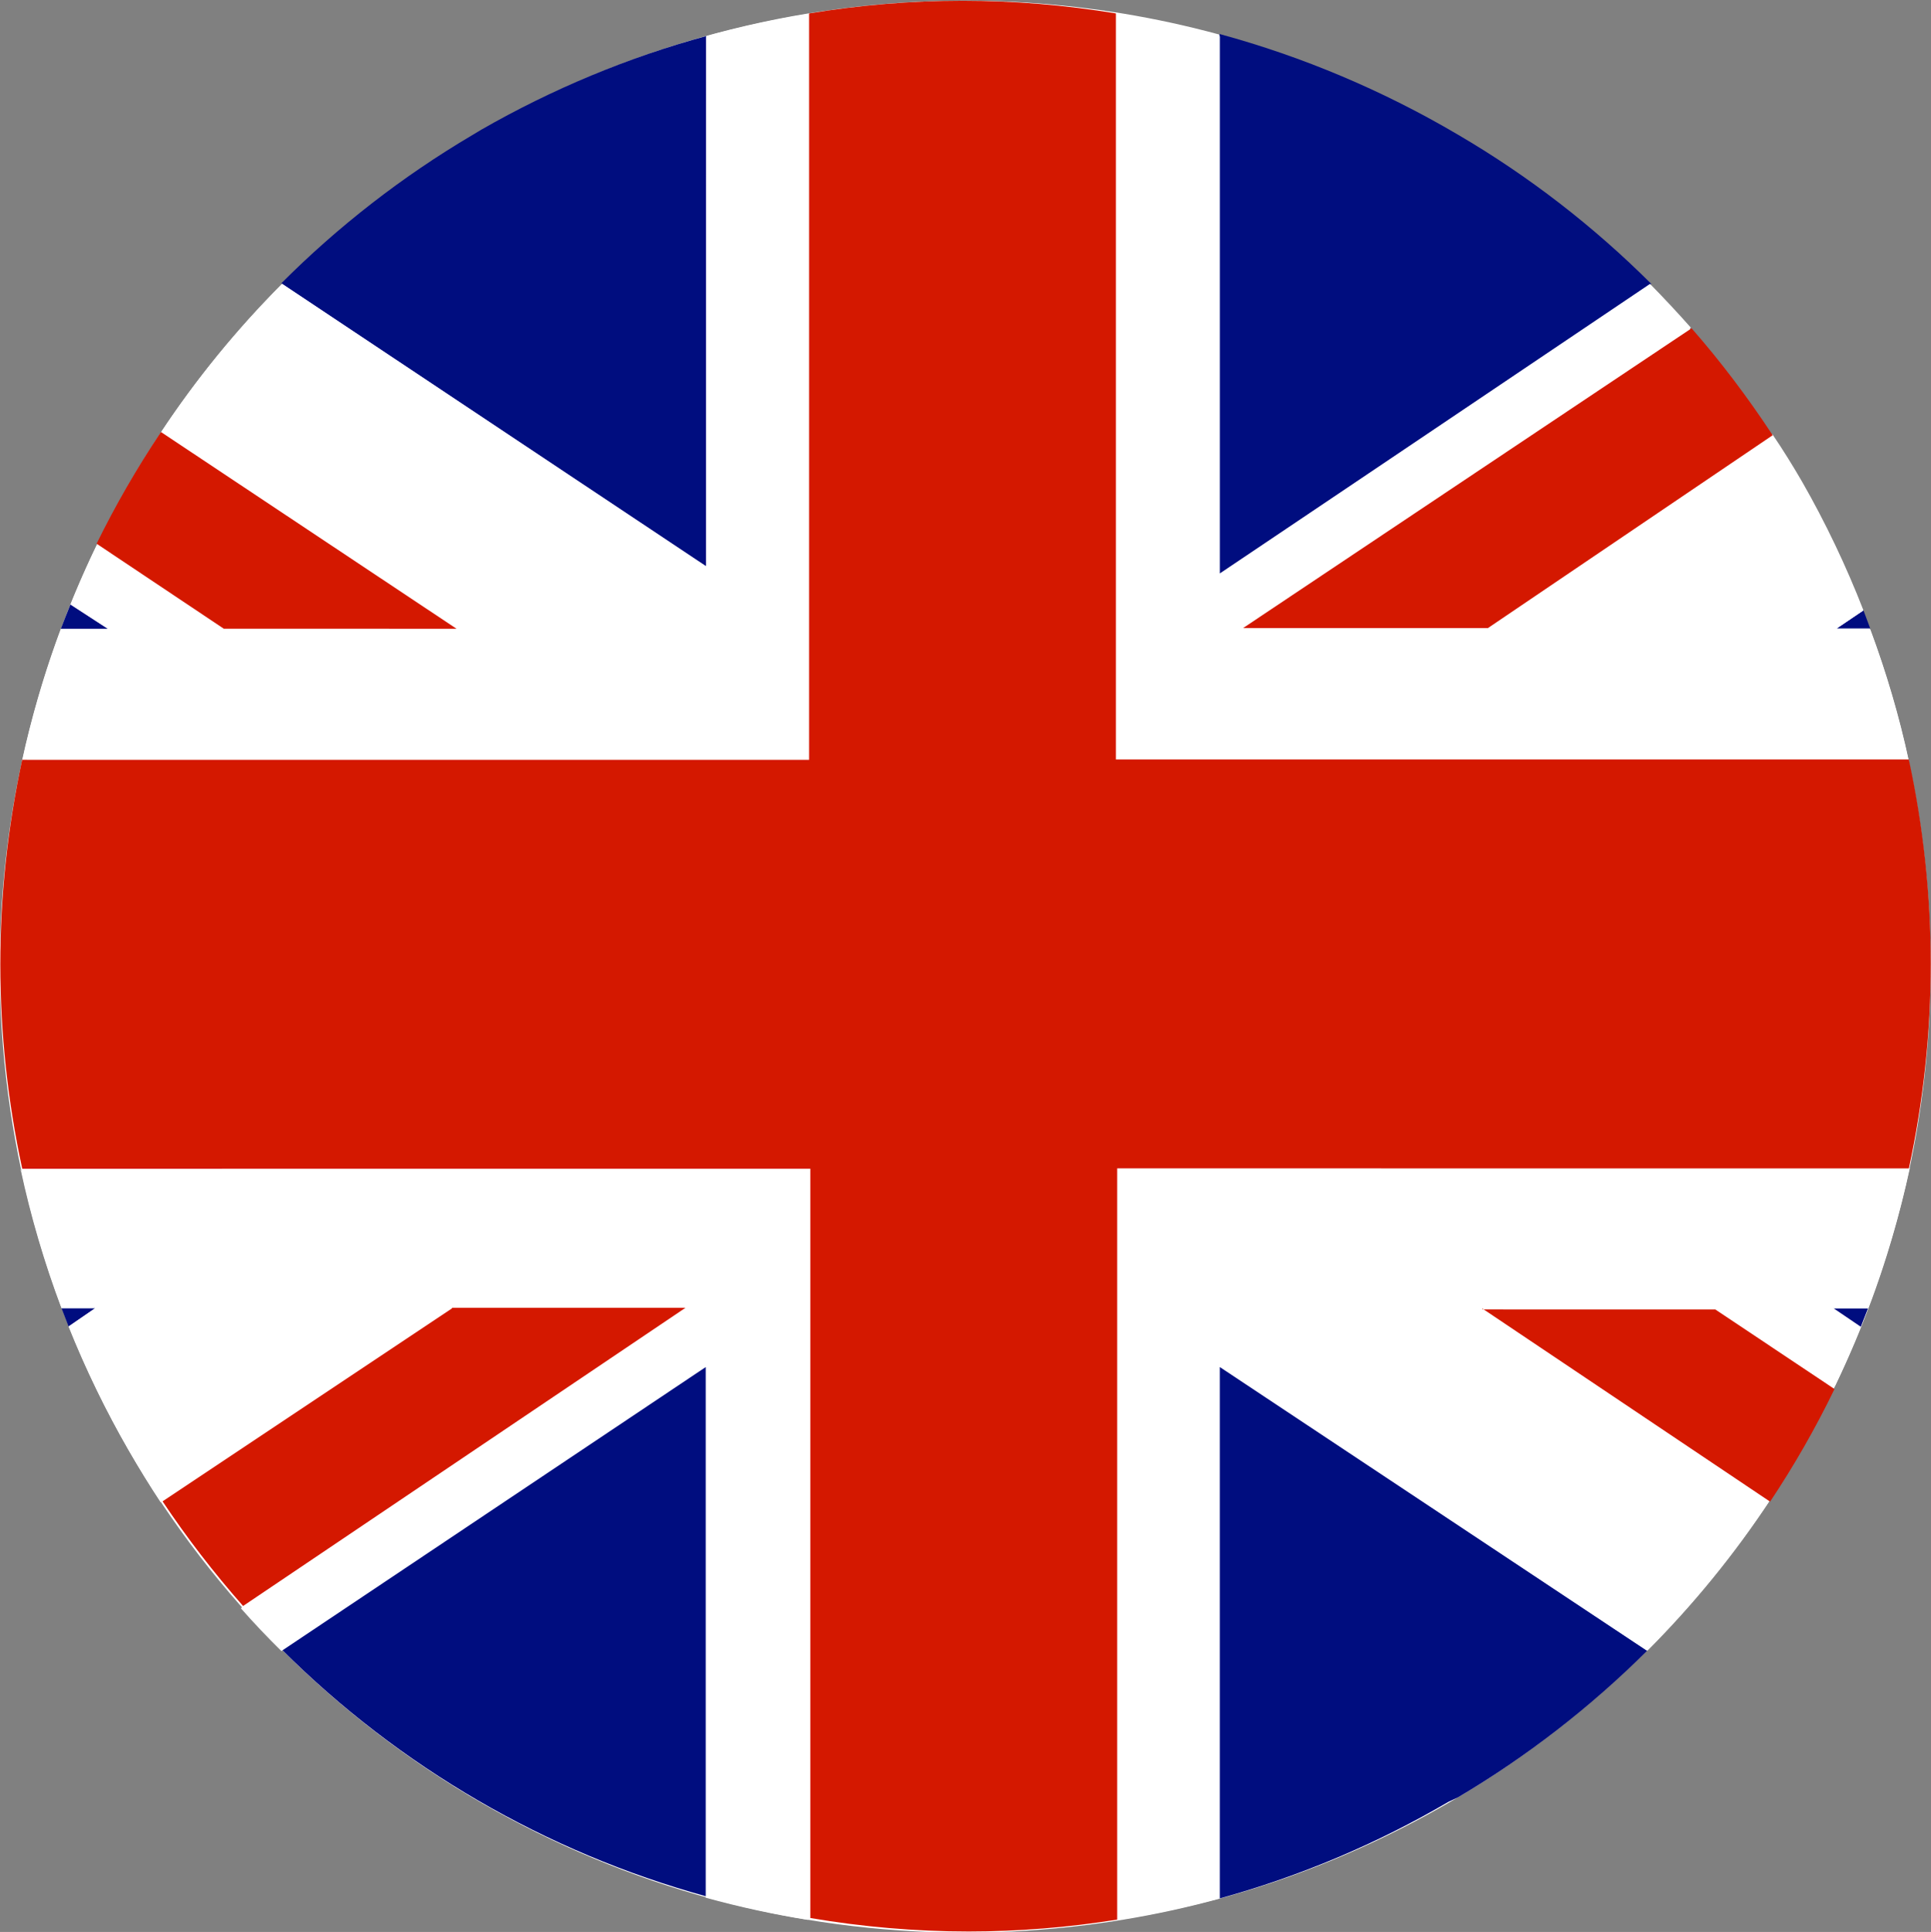
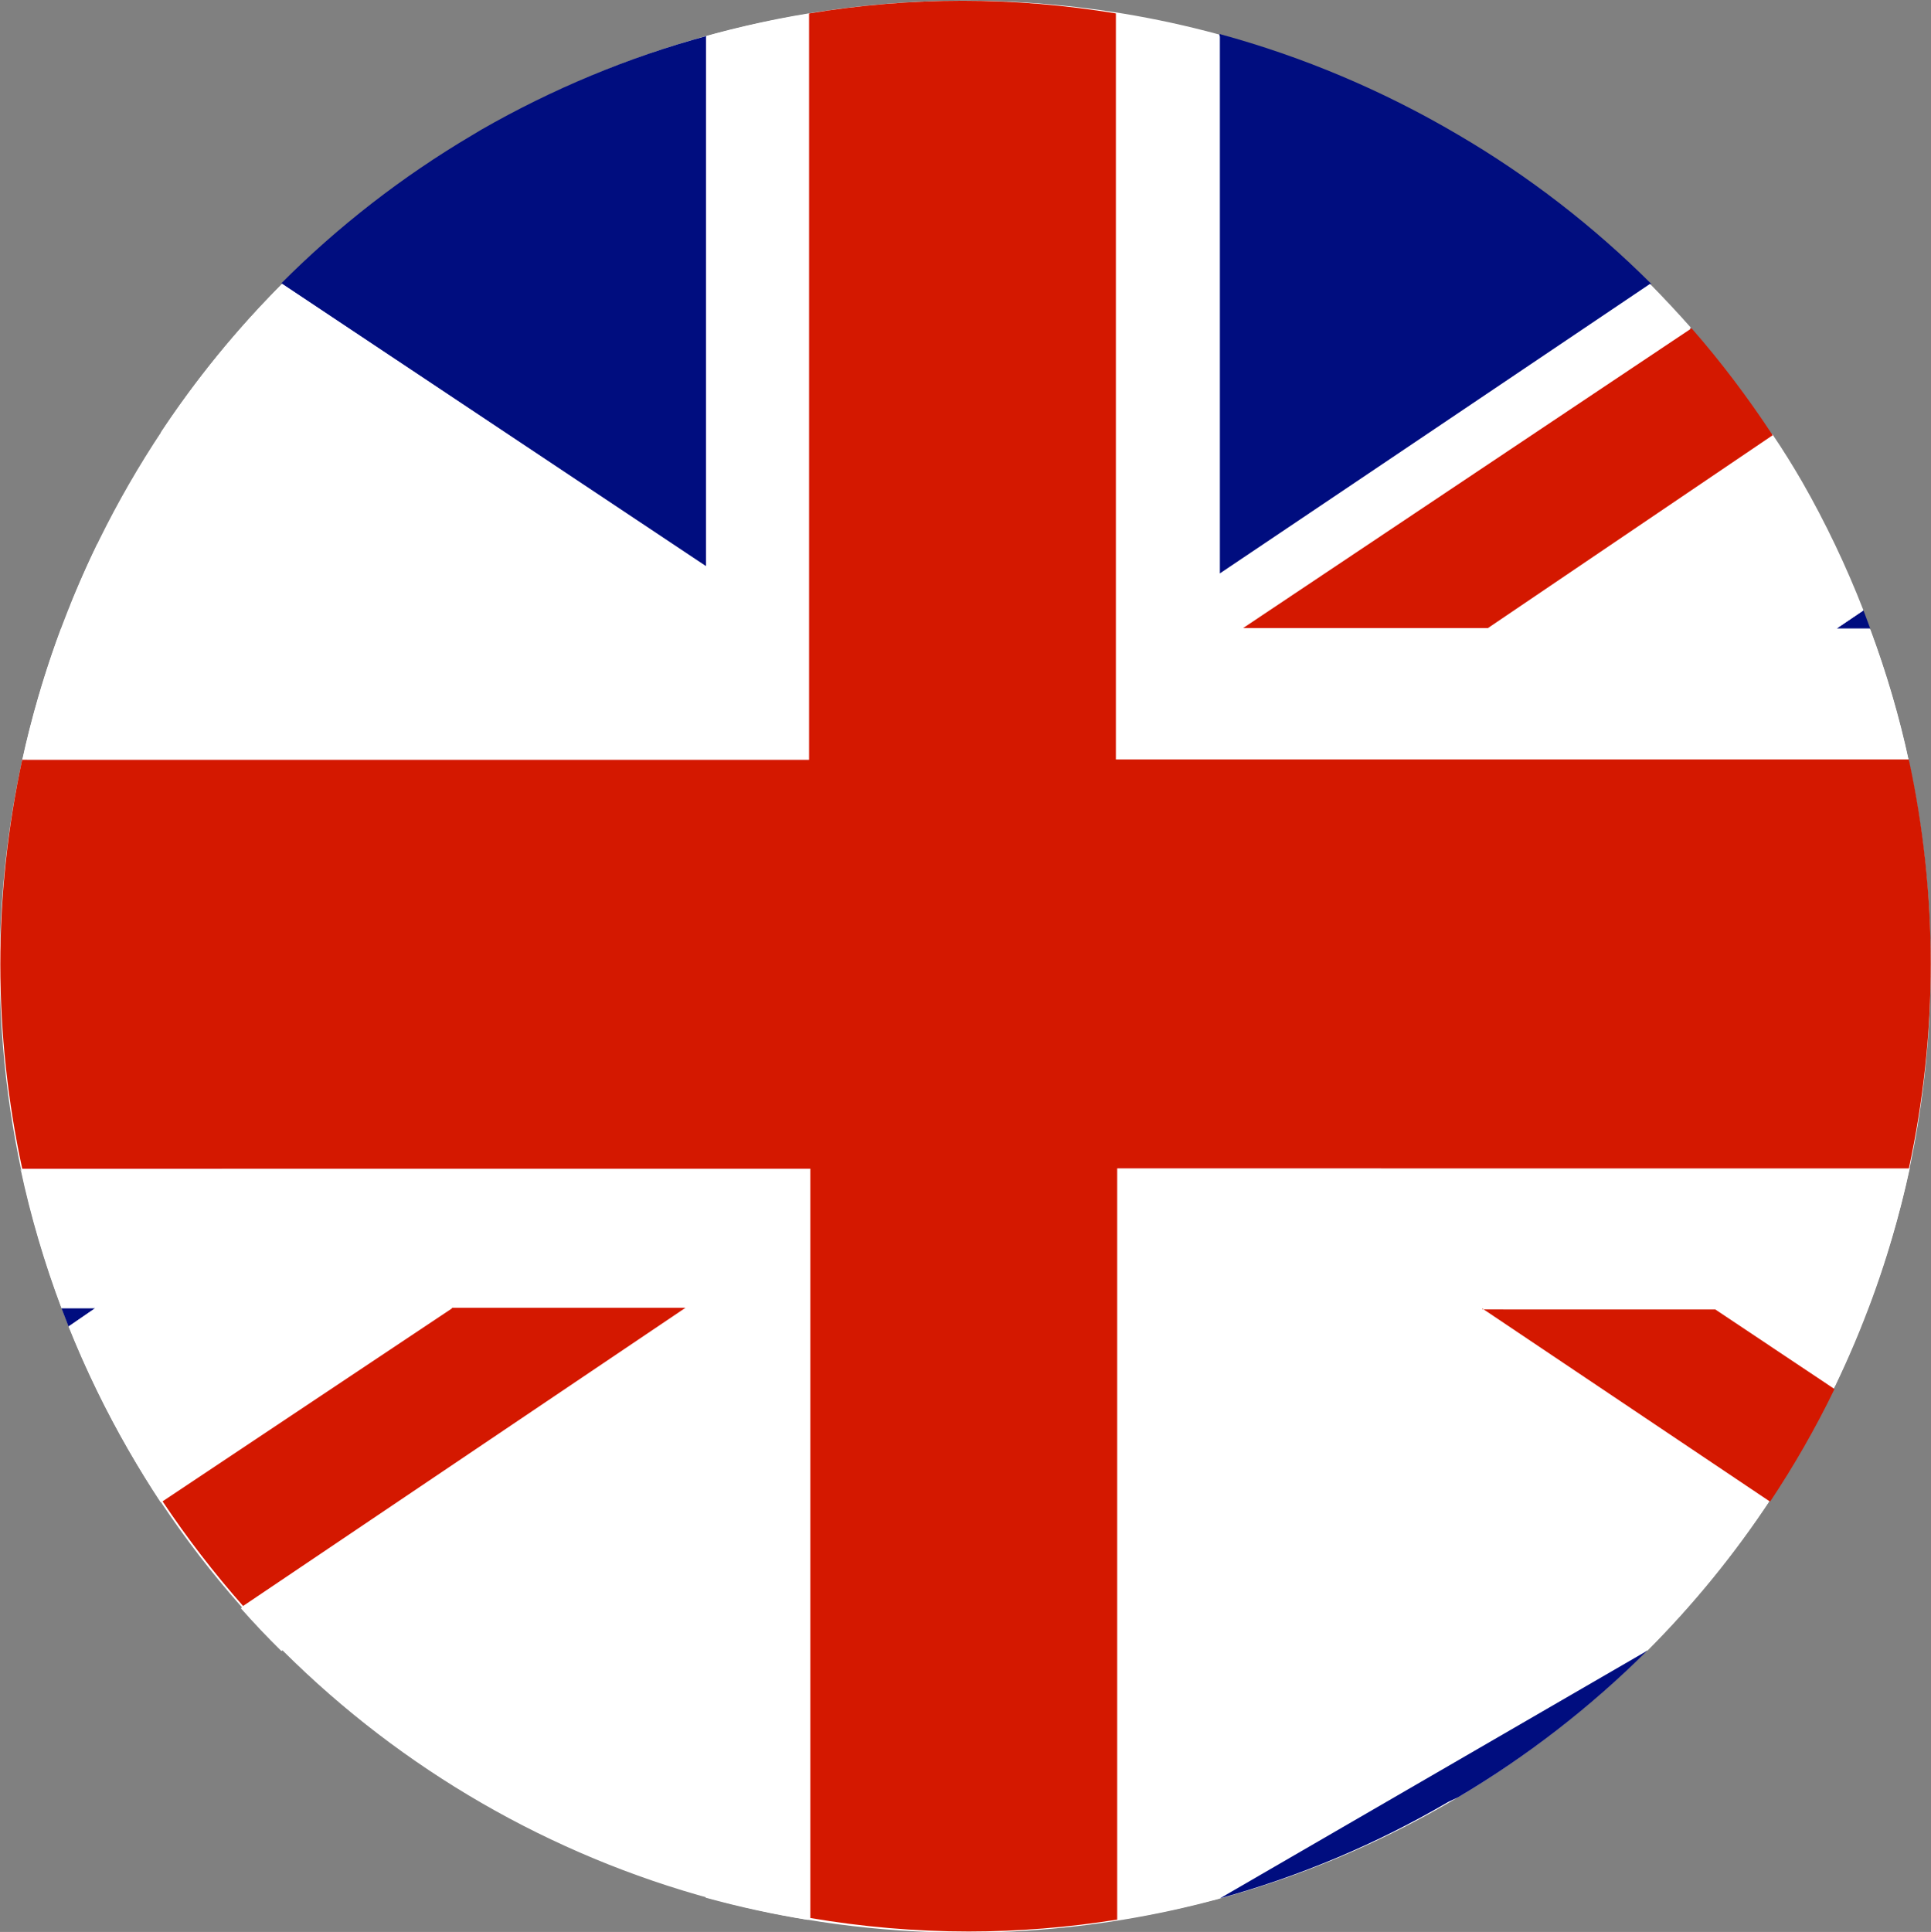
<svg xmlns="http://www.w3.org/2000/svg" xml:space="preserve" width="209.919mm" height="210mm" style="shape-rendering:geometricPrecision; text-rendering:geometricPrecision; image-rendering:optimizeQuality; fill-rule:evenodd; clip-rule:evenodd" viewBox="0 0 20991.9 21000">
  <rect x="0" y="0" width="20991.9" height="21000" fill="#808080" stroke="none" />
  <defs>
    <style type="text/css">  .fil1 {fill:#000D7F} .fil2 {fill:#D41800} .fil0 {fill:white}  </style>
  </defs>
  <g id="Слой_x0020_1">
    <g id="uk.svg">
      <g id="United_Kingdom-2" data-name="United Kingdom">
        <g id="White_ellipse" data-name="White ellipse">
          <path class="fil0" d="M1396.29 15759.27c1874.96,3245.54 5342.49,5247.86 9092.03,5247.86 5798.01,0 10500,-4702 10500,-10500 0,-5798 -4701.99,-10500 -10500,-10500 -1839.52,0 -3648.27,484.56 -5241.67,1402.4 -3248.81,1880.36 -5249.38,5352.12 -5249.38,9106.56 0,1839.96 483.12,3649.08 1399.24,5243.6l-0.22 -0.42z" />
        </g>
-         <path class="fil1" d="M766.29 6568.27c-35,87.5 -70,175 -105,266l514.5 0 -409.5 -266z" />
        <path class="fil1" d="M20331.29 6830.77c-24.5,-66.5 -49,-129.5 -73.5,-196l-290.5 196 350 0 14 0z" />
-         <path class="fil1" d="M3065.79 17932.77c1278.45,1274.84 2870.68,2200.76 4612.55,2680.36l0.45 -5767.36 -4613 3087z" />
-         <path class="fil1" d="M13261.29 20634.77c869.24,-239.88 1706.83,-593.92 2484.78,-1049.52l105.22 -49.48c746.38,-442.36 1439.2,-979.52 2054.19,-1591.96l-4648 -3087 0 5778.5 3.81 -0.54z" />
+         <path class="fil1" d="M13261.29 20634.77c869.24,-239.88 1706.83,-593.92 2484.78,-1049.52l105.22 -49.48c746.38,-442.36 1439.2,-979.52 2054.19,-1591.96z" />
        <path class="fil1" d="M17951.29 3085.77c-627.38,-626.32 -1335.03,-1173.32 -2100.07,-1620.88 -810.24,-477.52 -1685.87,-848.92 -2593.74,-1095.24l0.31 5866.12 4693.5 -3150z" />
        <polygon class="fil1" points="668.29,14219.27 745.29,14418.77 1035.79,14219.27 " />
        <path class="fil1" d="M7682.29 390.77c-855.41,233.12 -1680.71,577.76 -2450.05,1019l-105 63c-753.57,445.44 -1450.92,986.96 -2069.08,1606.4l4616.5 3076.5 0.63 -5764.9 7 0z" />
-         <polygon class="fil1" points="20222.79,14436.27 20306.79,14222.77 19907.79,14222.77 " />
        <path class="fil0" d="M19967.29 6830.77l290.5 -196c-187.3,-481.04 -411.63,-952.76 -668.01,-1400.16 -101.5,-175 -210,-350 -322,-514.5l-3101 2100 -2660.49 0.16 4875.5 -3258.5c-144.67,-163.33 -292.83,-322 -444.5,-476l-4676 3150 0 -5841.5c-369.71,-98.74 -751.56,-179.54 -1130.81,-238.18l0 8116.5 8620.81 0.18c-103.8,-486.56 -246.32,-966.28 -419.37,-1432.04l-350.63 0.54 -14 -10.5z" />
        <path class="fil0" d="M12130.79 20872.77c378.92,-56.72 759.64,-139.2 1130.21,-238.2l0 -5778.5 4648 3087c497.97,-498.54 948.06,-1050.62 1334.4,-1638.42l-3129 -2100 2536.89 0.62 1295 864.5c101.5,-213.5 196,-430.5 283.5,-647.5l-315 -213.5 399 0c185.54,-490.24 336.87,-999.84 448.1,-1512.04l-8631.1 0.04 0 8165.5 0 10.5z" />
        <path class="fil0" d="M8795.29 149.27c-375.13,59.54 -747.36,141.86 -1113.26,241.86l0 5768 -4616.24 -3073.36c-490.23,491.28 -933.35,1033.72 -1316.63,1613.08l3213 2138.5 -2522.87 0.42 -1382.5 -924c-105,217 -199.5,434 -290.5,658l409.5 266 -514.5 0c-173.23,465.68 -314.72,946 -419.87,1431.48l8550.37 0.02 0 -8113 3.5 -7z" />
        <path class="fil0" d="M223.79 12707.27c109.23,512.22 259.89,1021.18 444.74,1512.42l367.26 -0.42 -290.5 199.5c183.87,459.72 403.07,910.96 650.48,1340.4 112.35,196.07 229.19,386.27 350.52,570.6l3150 -2100 2555 0 -4833.5 3251.5c142.33,161 289.33,316.17 441,465.5l4613 -3087 0 5768c364.88,99.68 738.74,181.48 1112.6,241.16l0 -8144.5 -8560.6 0.34 0 -17.5z" />
        <path class="fil2" d="M12130.79 145.77c-549.42,-90.36 -1109.83,-137.56 -1667.75,-137.56 -557.92,0 -1118.32,47.2 -1667.54,137.92l0 8113 -8554.21 -0.36c-157.15,727.84 -237.91,1476.44 -237.91,2222.52 0,746.08 80.76,1494.68 238.43,2222.8l8567.48 -0.32 0 8144.5c567.32,96.74 1143.87,146.46 1720.43,146.46 540.53,0 1082.29,-43.48 1615.36,-129.24l0 -8165.5 8606.21 0.28c157.15,-727.82 237.91,-1476.42 237.91,-2222.5 0,-746.08 -80.76,-1494.68 -238.43,-2222.8l-8619.98 0.3 0 -8109.5z" />
-         <path class="fil2" d="M4962.79 6834.27l-3213 -2138.5c-258.94,387.8 -494.07,795.08 -699.65,1213.96l1382.5 924 2523.15 0.54 7 0z" />
        <path class="fil2" d="M16169.79 6830.77l3101 -2100c-266.54,-405.56 -561.87,-798.04 -881.49,-1162.44l-4875.5 3258.5 2659.49 0.44 -3.5 3.5z" />
        <path class="fil2" d="M4917.29 14219.27l-3150 2100c264.98,398.06 559.22,779.3 875.22,1137.5l4808.78 -3241 -2544.5 0 10.5 3.5z" />
        <path class="fil2" d="M16113.79 14222.77l3129 2100c260.21,-390.96 495.58,-801.24 700.08,-1224.4l-1295 -864.5 -2530.58 -0.6 -3.5 -10.5z" />
      </g>
    </g>
  </g>
</svg>